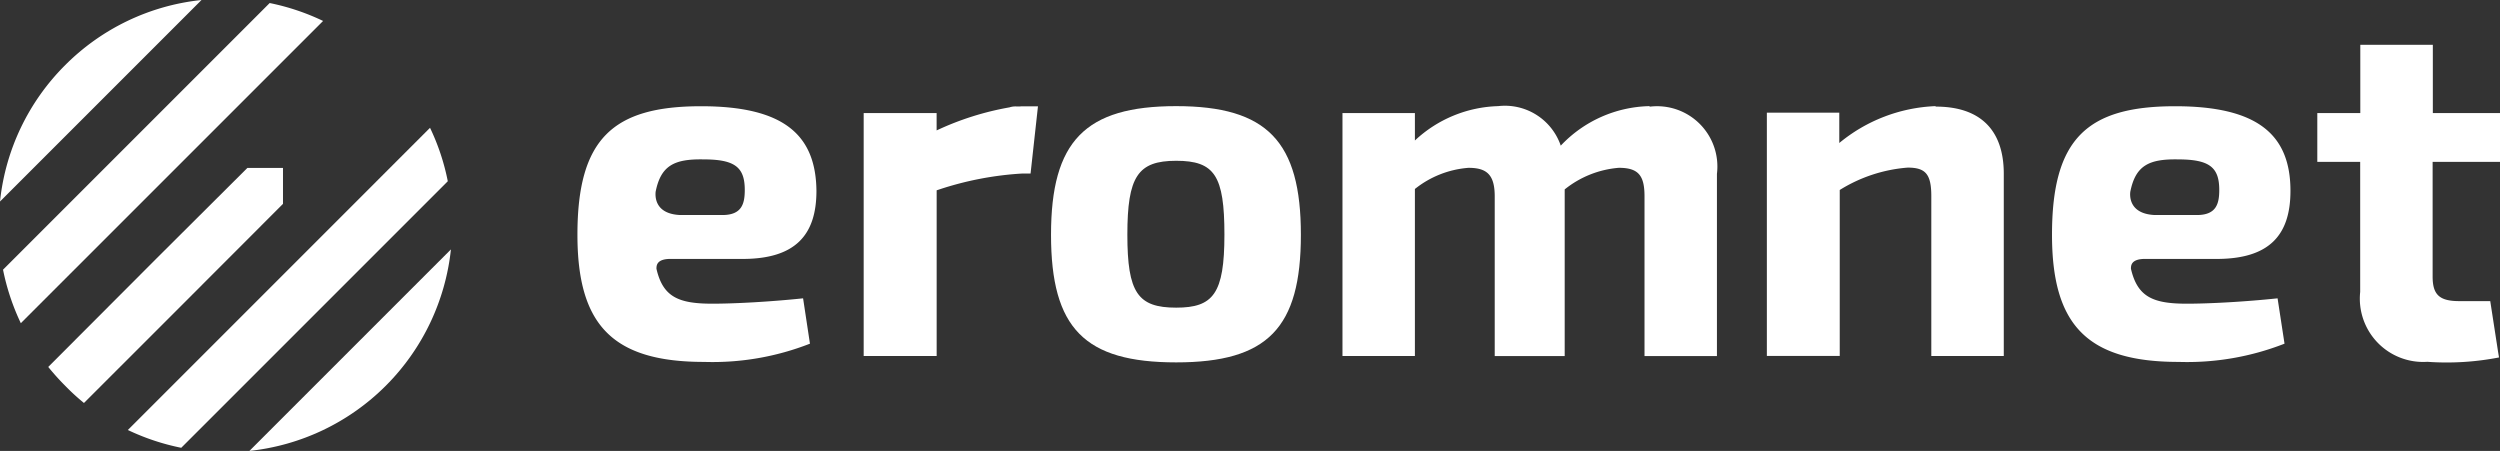
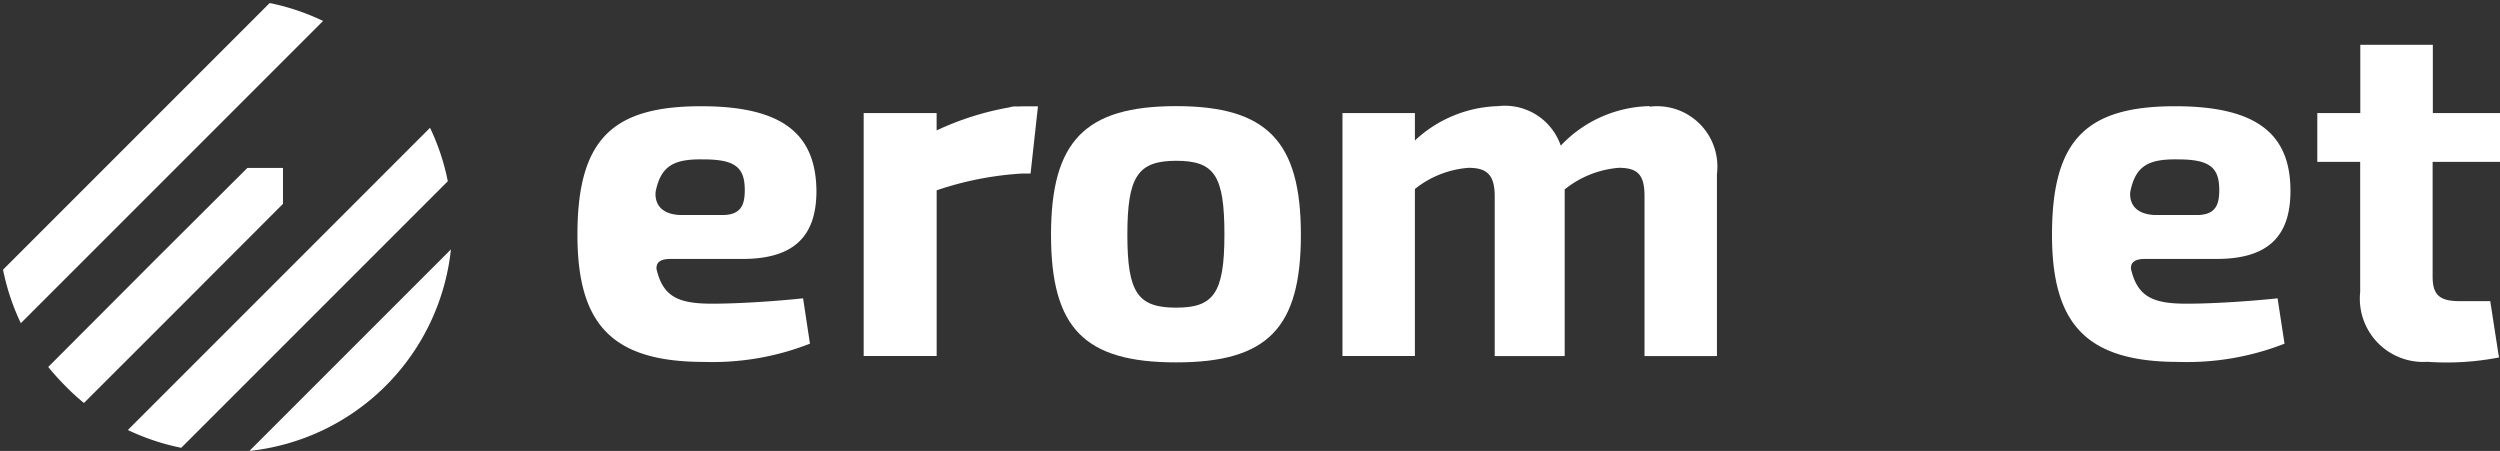
<svg xmlns="http://www.w3.org/2000/svg" id="logo" width="122.088" height="22.021" viewBox="0 0 122.088 22.021">
  <rect x="0" y="0" width="122.088" height="22.021" fill="#333333" stroke="none" />
  <defs>
    <clipPath id="clip-path">
      <rect id="사각형_270" data-name="사각형 270" width="122.088" height="22.021" fill="#fff" />
    </clipPath>
  </defs>
  <g id="그룹_73" data-name="그룹 73" transform="translate(0 0)" clip-path="url(#clip-path)">
-     <path id="패스_52" data-name="패스 52" d="M3.182,3.182A11.023,11.023,0,0,0,0,9.841L9.841,0A11.023,11.023,0,0,0,3.182,3.182" fill="#fff" />
    <path id="패스_53" data-name="패스 53" d="M13.292.27.27,13.292a11.206,11.206,0,0,0,.869,2.613L15.9,1.145A11.2,11.2,0,0,0,13.292.27" transform="translate(-0.122 -0.122)" fill="#fff" />
    <path id="패스_54" data-name="패스 54" d="M26.181,11.41,11.42,26.171a11.2,11.2,0,0,0,2.608.869L27.045,14.023a10.933,10.933,0,0,0-.869-2.613" transform="translate(-5.177 -5.172)" fill="#fff" />
    <path id="패스_55" data-name="패스 55" d="M22.28,32.121a11.076,11.076,0,0,0,9.841-9.841Z" transform="translate(-10.1 -10.1)" fill="#fff" />
    <path id="패스_56" data-name="패스 56" d="M15.774,15H14.036L9.607,19.412,4.31,24.72a11.843,11.843,0,0,0,.826.918,10.883,10.883,0,0,0,.918.842l5.308-5.308,4.412-4.417Z" transform="translate(-1.954 -6.8)" fill="#fff" />
    <path id="패스_57" data-name="패스 57" d="M84.815,9.505h-.2a.934.934,0,0,0-.344.044,14.1,14.1,0,0,0-3.559,1.126V9.828H77.15V21.691h3.564V13.6l.115-.038A15.8,15.8,0,0,1,84.9,12.78h.4l.361-3.28h-.853" transform="translate(-34.972 -4.306)" fill="#fff" />
    <path id="패스_58" data-name="패스 58" d="M100,9.48c-4.45,0-6.112,1.711-6.112,6.282s1.64,6.232,6.112,6.232,6.09-1.684,6.09-6.232S104.452,9.48,100,9.48m0,9.841c-1.875,0-2.384-.727-2.384-3.564s.508-3.608,2.384-3.608,2.356.722,2.356,3.608-.547,3.564-2.356,3.564" transform="translate(-42.561 -4.297)" fill="#fff" />
    <path id="패스_59" data-name="패스 59" d="M134.91,9.48a6.126,6.126,0,0,0-4.33,1.93,2.883,2.883,0,0,0-3.061-1.93,6.2,6.2,0,0,0-4.062,1.678V9.819H119.92V21.682h3.537V13.526a4.765,4.765,0,0,1,2.619-1.033c.891,0,1.279.333,1.279,1.394v7.8h3.417V13.547a4.832,4.832,0,0,1,2.646-1.055c.962,0,1.252.383,1.252,1.394v7.8h3.537v-8.9a2.944,2.944,0,0,0-3.28-3.28" transform="translate(-54.36 -4.297)" fill="#fff" />
    <path id="패스_60" data-name="패스 60" d="M56.134,16.947h3.51c2.569,0,3.608-1.159,3.608-3.324-.027-2.733-1.591-4.133-5.631-4.133-4.308,0-6.041,1.585-6.041,6.276,0,4.374,1.684,6.21,6.183,6.21a13.022,13.022,0,0,0,5.172-.891L62.6,18.871c-1.613.169-3.346.262-4.428.262-1.64,0-2.416-.317-2.733-1.706,0-.148,0-.481.689-.481m1.607-4.86c1.536,0,2.017.383,2.017,1.492,0,.672-.142,1.225-1.093,1.225H56.6c-1.285-.055-1.219-.968-1.2-1.143.257-1.274.908-1.6,2.334-1.574" transform="translate(-23.381 -4.302)" fill="#fff" />
    <path id="패스_61" data-name="패스 61" d="M187.838,16.947h3.5c2.575,0,3.608-1.159,3.608-3.324,0-2.733-1.585-4.133-5.631-4.133-4.3,0-6.014,1.585-6.014,6.276,0,4.374,1.684,6.21,6.183,6.21a13.022,13.022,0,0,0,5.172-.891l-.339-2.214c-1.607.169-3.34.262-4.428.262-1.64,0-2.411-.317-2.733-1.706,0-.148,0-.481.689-.481m1.607-4.86c1.536,0,2.017.383,2.017,1.492,0,.672-.142,1.225-1.093,1.225h-2.05c-1.285-.055-1.225-.968-1.2-1.143.257-1.274.907-1.6,2.334-1.574" transform="translate(-83.091 -4.302)" fill="#fff" />
-     <path id="패스_62" data-name="패스 62" d="M166.058,9.48a7.857,7.857,0,0,0-4.691,1.8V9.8H157.83v11.88h3.559V13.575a7.345,7.345,0,0,1,3.318-1.093c.869,0,1.154.312,1.154,1.394v7.807H169.4v-8.9c0-2.143-1.154-3.28-3.318-3.28" transform="translate(-71.545 -4.297)" fill="#fff" />
    <path id="패스_63" data-name="패스 63" d="M215.922,9.718V7.335h-3.28V4H209.1V7.335H207V9.718h2.094v6.353a3.092,3.092,0,0,0,3.28,3.411,13.387,13.387,0,0,0,3.5-.213L215.829,19l-.383-2.482h-1.514c-.968,0-1.3-.312-1.3-1.2v-5.6Z" transform="translate(-93.834 -1.813)" fill="#fff" />
  </g>
</svg>